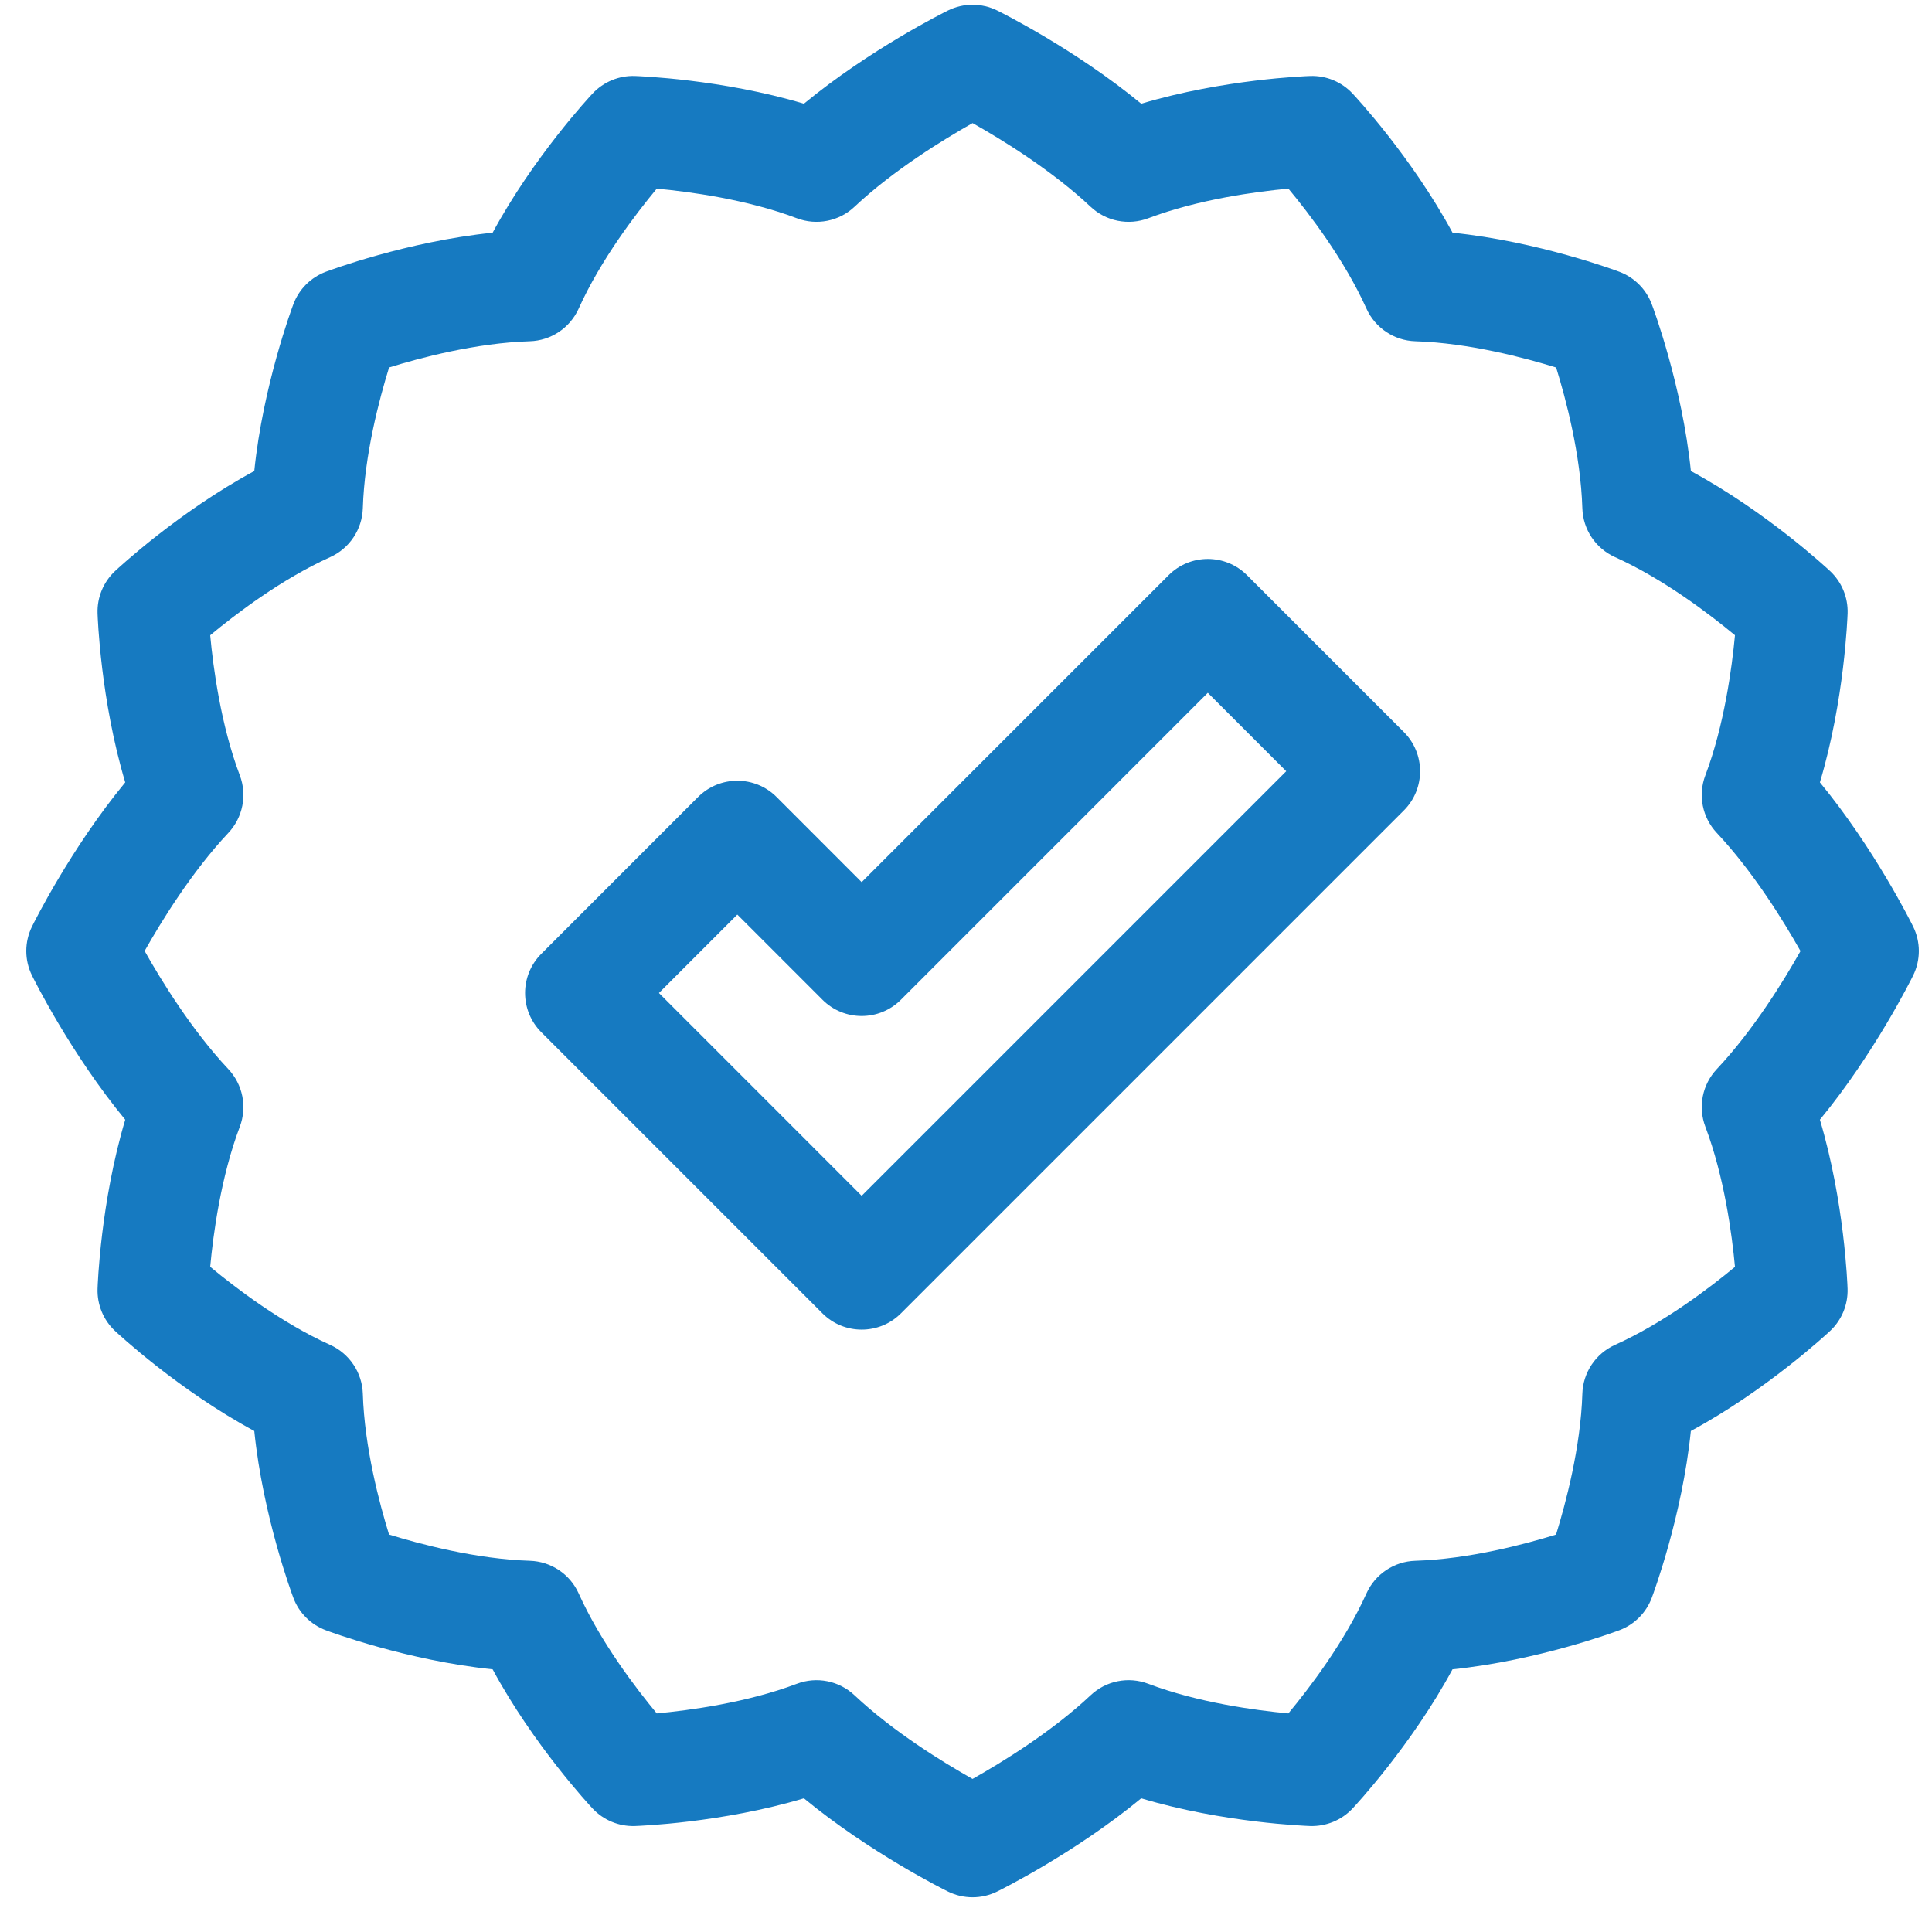
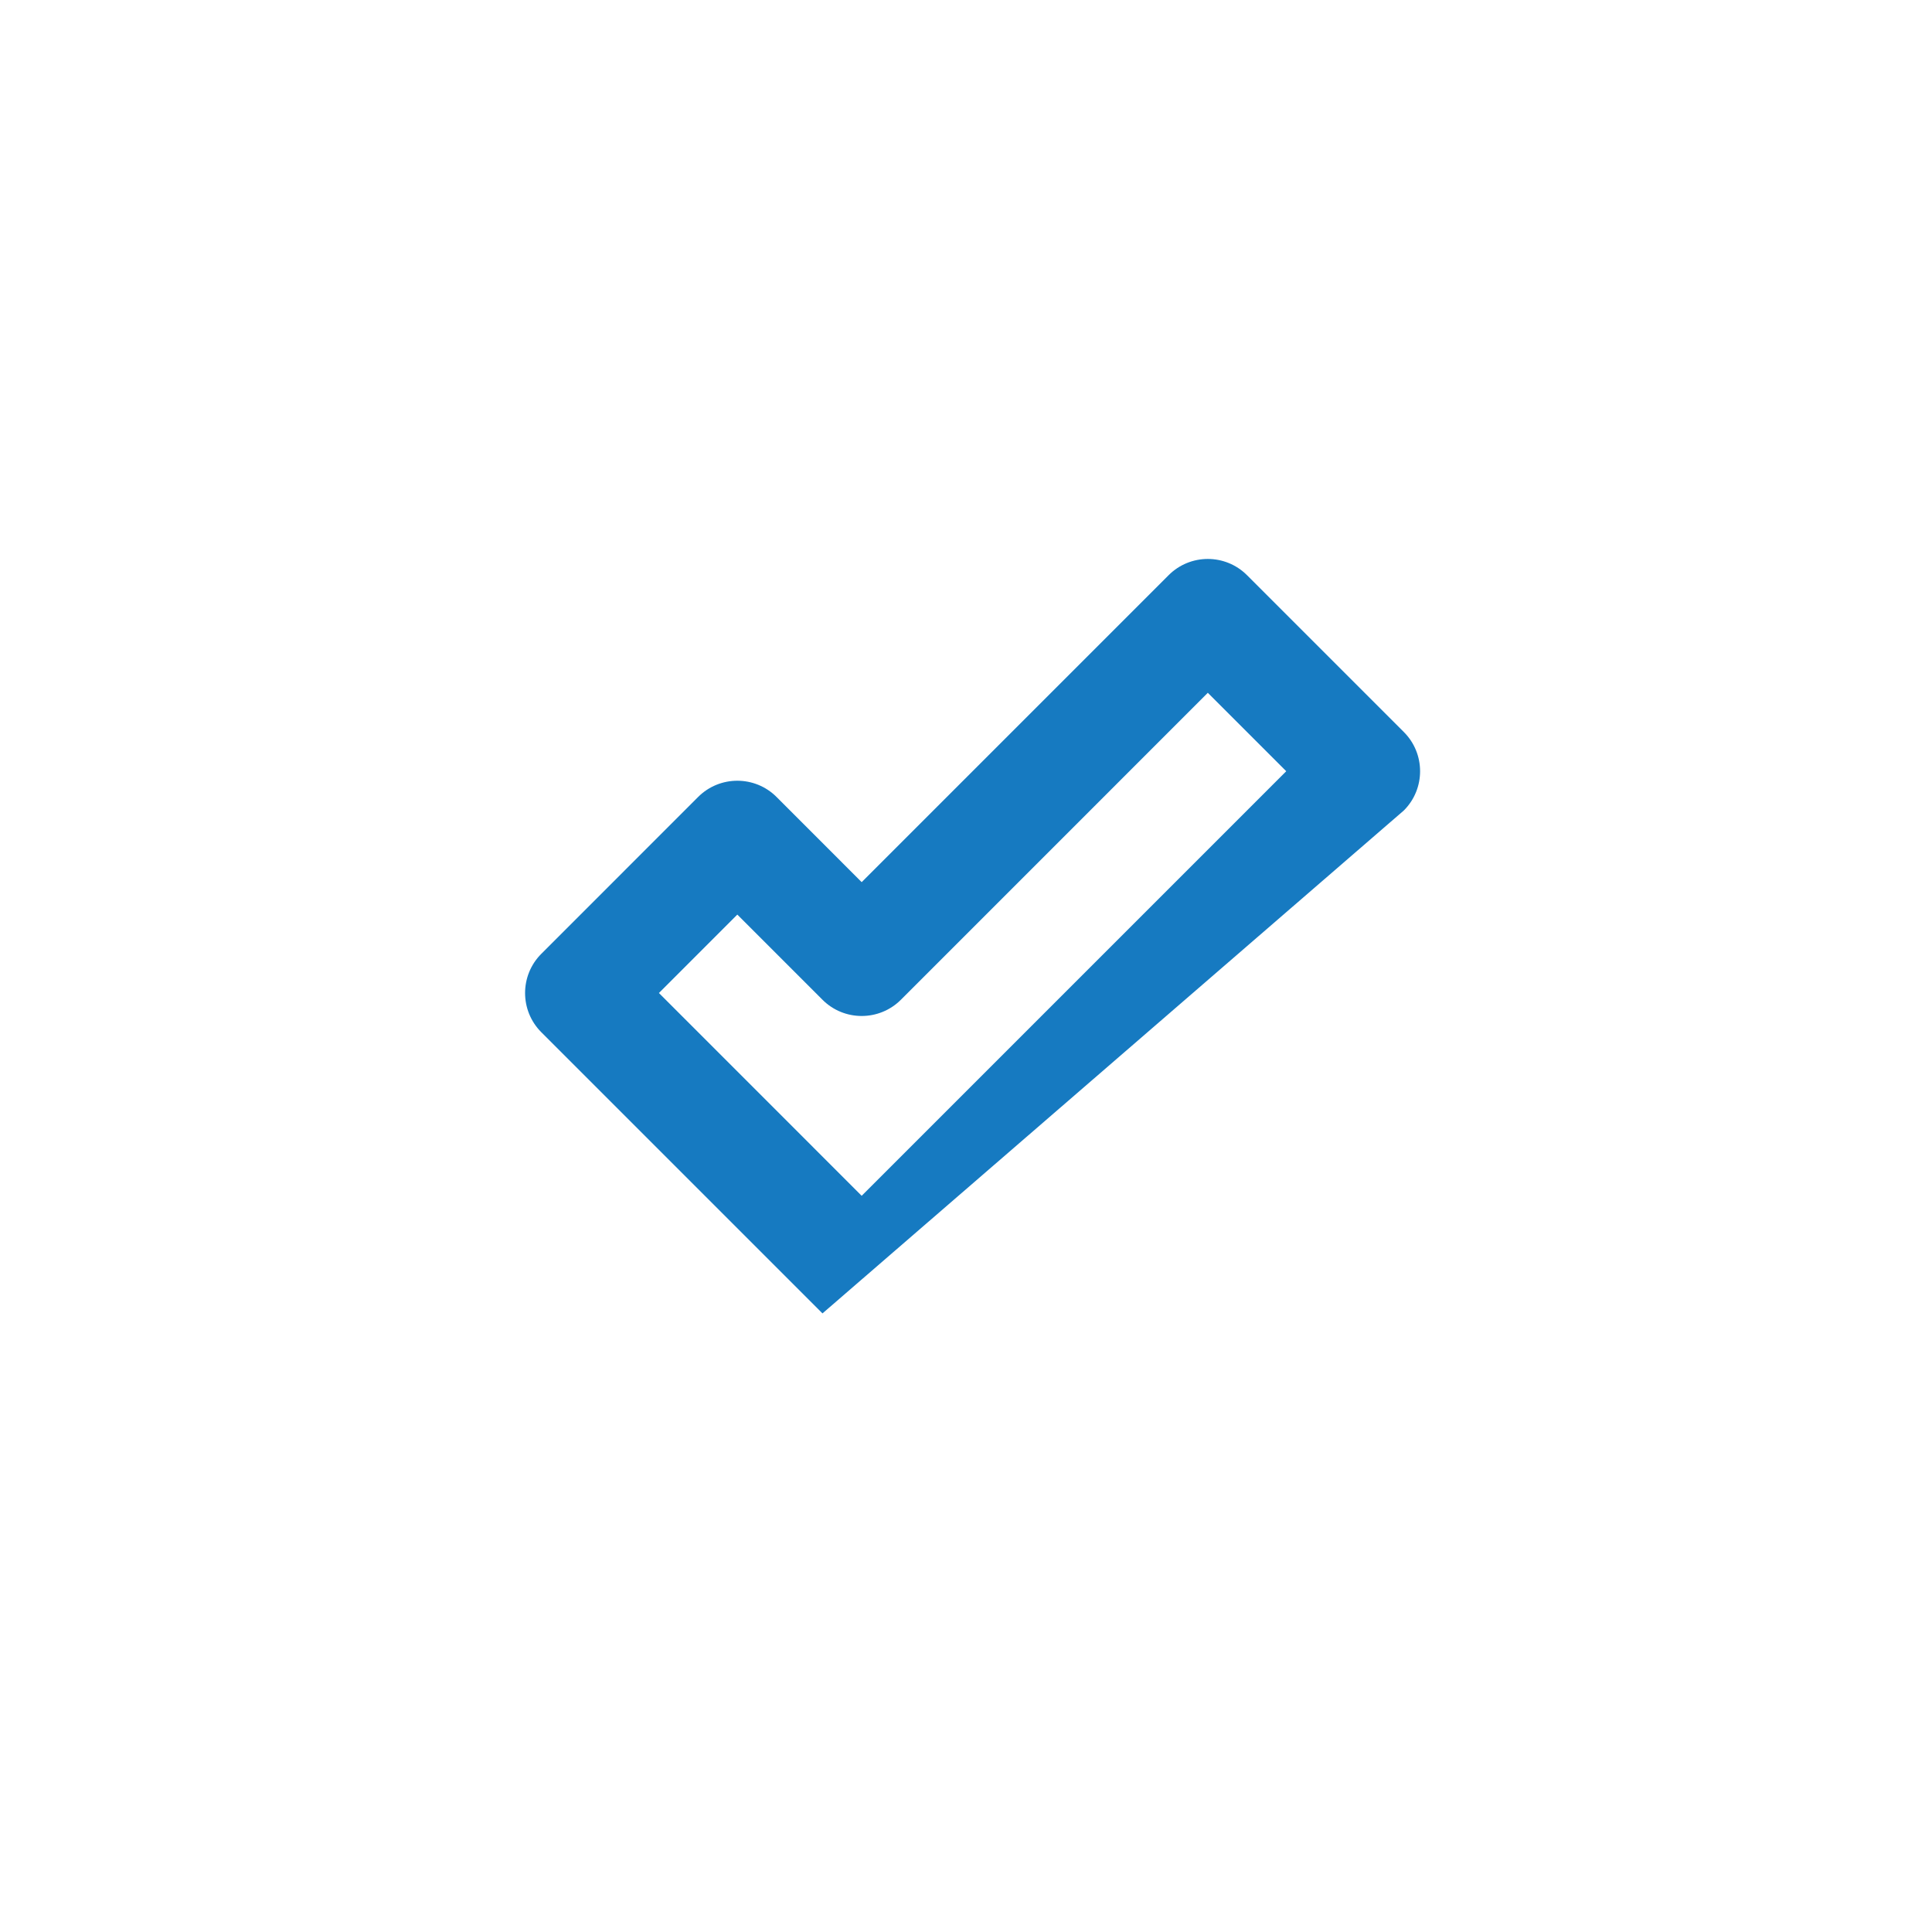
<svg xmlns="http://www.w3.org/2000/svg" width="49" height="49" viewBox="0 0 49 49" fill="none">
  <g clip-path="url(#clip0_2_588)">
-     <path d="M31.627 14.588C31.078 14.039 30.188 14.039 29.639 14.588L21.854 22.373L19.695 20.213C19.146 19.664 18.255 19.664 17.706 20.213L13.729 24.191C13.18 24.74 13.18 25.63 13.729 26.18L20.86 33.311C21.409 33.859 22.3 33.86 22.849 33.311L35.605 20.555C36.154 20.006 36.154 19.115 35.605 18.566L31.627 14.588ZM21.854 30.328L16.712 25.185L18.7 23.196L20.86 25.356C21.409 25.905 22.299 25.905 22.849 25.356L30.633 17.571L32.622 19.56L21.854 30.328Z" fill="#167AC1" />
-     <path d="M46.157 19.843C46.782 17.753 46.856 15.654 46.86 15.555C46.873 15.151 46.711 14.761 46.416 14.484C46.343 14.416 44.805 12.983 42.885 11.947C42.662 9.776 41.928 7.807 41.892 7.714C41.75 7.336 41.451 7.037 41.073 6.894C40.98 6.859 39.01 6.124 36.84 5.902C35.803 3.981 34.371 2.443 34.303 2.371C34.026 2.076 33.637 1.914 33.232 1.927C33.132 1.93 31.034 2.005 28.944 2.63C27.269 1.249 25.378 0.309 25.289 0.265C24.896 0.072 24.437 0.072 24.045 0.265C23.955 0.309 22.064 1.249 20.389 2.63C18.299 2.005 16.201 1.931 16.101 1.927C15.697 1.914 15.307 2.076 15.03 2.371C14.962 2.443 13.53 3.982 12.494 5.902C10.323 6.124 8.354 6.859 8.26 6.894C7.882 7.037 7.583 7.336 7.441 7.714C7.406 7.807 6.671 9.776 6.449 11.947C4.528 12.983 2.99 14.416 2.917 14.484C2.622 14.761 2.461 15.151 2.474 15.555C2.477 15.654 2.551 17.753 3.176 19.843C1.795 21.518 0.856 23.408 0.812 23.498C0.618 23.89 0.618 24.35 0.812 24.742C0.856 24.832 1.795 26.723 3.176 28.398C2.552 30.487 2.477 32.586 2.474 32.685C2.461 33.089 2.622 33.48 2.917 33.756C2.99 33.824 4.528 35.257 6.449 36.293C6.671 38.464 7.406 40.433 7.441 40.526C7.583 40.905 7.882 41.203 8.261 41.346C8.354 41.381 10.323 42.115 12.494 42.338C13.53 44.258 14.962 45.797 15.03 45.869C15.307 46.164 15.695 46.325 16.101 46.313C16.201 46.309 18.299 46.235 20.389 45.61C22.064 46.991 23.955 47.931 24.044 47.975C24.437 48.168 24.896 48.168 25.288 47.975C25.378 47.931 27.269 46.991 28.944 45.61C31.034 46.235 33.132 46.309 33.231 46.313C33.636 46.324 34.026 46.164 34.303 45.869C34.371 45.797 35.803 44.258 36.839 42.338C39.01 42.115 40.979 41.381 41.072 41.346C41.451 41.203 41.749 40.905 41.892 40.526C41.927 40.433 42.662 38.464 42.884 36.293C44.805 35.257 46.343 33.824 46.416 33.756C46.711 33.48 46.872 33.089 46.859 32.685C46.856 32.586 46.781 30.487 46.157 28.398C47.538 26.723 48.477 24.832 48.521 24.742C48.715 24.35 48.715 23.89 48.521 23.498C48.477 23.408 47.538 21.518 46.157 19.843ZM43.252 28.576C43.732 29.845 43.927 31.309 44.003 32.13C43.37 32.656 42.203 33.55 40.959 34.11C40.469 34.331 40.148 34.812 40.132 35.349C40.09 36.705 39.709 38.132 39.465 38.92C38.68 39.164 37.259 39.543 35.896 39.585C35.358 39.602 34.878 39.923 34.657 40.412C34.1 41.649 33.203 42.821 32.676 43.456C31.854 43.38 30.391 43.185 29.123 42.705C28.62 42.514 28.053 42.627 27.662 42.995C26.677 43.922 25.409 44.699 24.666 45.118C23.924 44.7 22.661 43.926 21.671 42.995C21.28 42.628 20.713 42.514 20.21 42.705C18.942 43.185 17.479 43.38 16.657 43.456C16.13 42.821 15.233 41.649 14.676 40.412C14.455 39.922 13.975 39.602 13.438 39.585C12.082 39.543 10.655 39.163 9.867 38.919C9.623 38.131 9.243 36.704 9.202 35.349C9.185 34.812 8.864 34.331 8.374 34.11C7.138 33.553 5.965 32.656 5.331 32.129C5.407 31.307 5.602 29.844 6.082 28.576C6.272 28.074 6.159 27.507 5.791 27.115C4.865 26.13 4.087 24.863 3.668 24.119C4.086 23.378 4.86 22.115 5.791 21.125C6.159 20.733 6.272 20.166 6.082 19.664C5.602 18.395 5.407 16.932 5.331 16.111C5.966 15.584 7.138 14.687 8.374 14.13C8.864 13.909 9.185 13.428 9.202 12.891C9.243 11.535 9.624 10.108 9.868 9.32C10.653 9.076 12.074 8.697 13.437 8.655C13.974 8.639 14.455 8.317 14.676 7.828C15.233 6.591 16.13 5.419 16.657 4.784C17.479 4.86 18.942 5.055 20.21 5.535C20.713 5.725 21.28 5.613 21.671 5.245C22.656 4.319 23.924 3.541 24.667 3.122C25.409 3.54 26.672 4.314 27.662 5.245C28.053 5.613 28.62 5.725 29.123 5.535C30.392 5.055 31.856 4.86 32.677 4.784C33.203 5.416 34.096 6.584 34.657 7.828C34.878 8.317 35.359 8.639 35.896 8.655C37.252 8.697 38.679 9.077 39.467 9.321C39.711 10.107 40.09 11.527 40.132 12.891C40.148 13.428 40.469 13.909 40.959 14.129C42.196 14.687 43.368 15.584 44.003 16.111C43.926 16.933 43.731 18.396 43.252 19.664C43.061 20.166 43.174 20.733 43.542 21.125C44.468 22.11 45.246 23.378 45.665 24.121C45.247 24.863 44.473 26.125 43.542 27.115C43.174 27.507 43.061 28.074 43.252 28.576Z" fill="#167AC1" />
+     <path d="M31.627 14.588C31.078 14.039 30.188 14.039 29.639 14.588L21.854 22.373L19.695 20.213C19.146 19.664 18.255 19.664 17.706 20.213L13.729 24.191C13.18 24.74 13.18 25.63 13.729 26.18L20.86 33.311L35.605 20.555C36.154 20.006 36.154 19.115 35.605 18.566L31.627 14.588ZM21.854 30.328L16.712 25.185L18.7 23.196L20.86 25.356C21.409 25.905 22.299 25.905 22.849 25.356L30.633 17.571L32.622 19.56L21.854 30.328Z" fill="#167AC1" />
  </g>
  <defs>
    <clipPath id="clip0_2_588">
      <rect width="48" height="48" fill="white" transform="translate(0.667 0.12)" />
    </clipPath>
  </defs>
</svg>